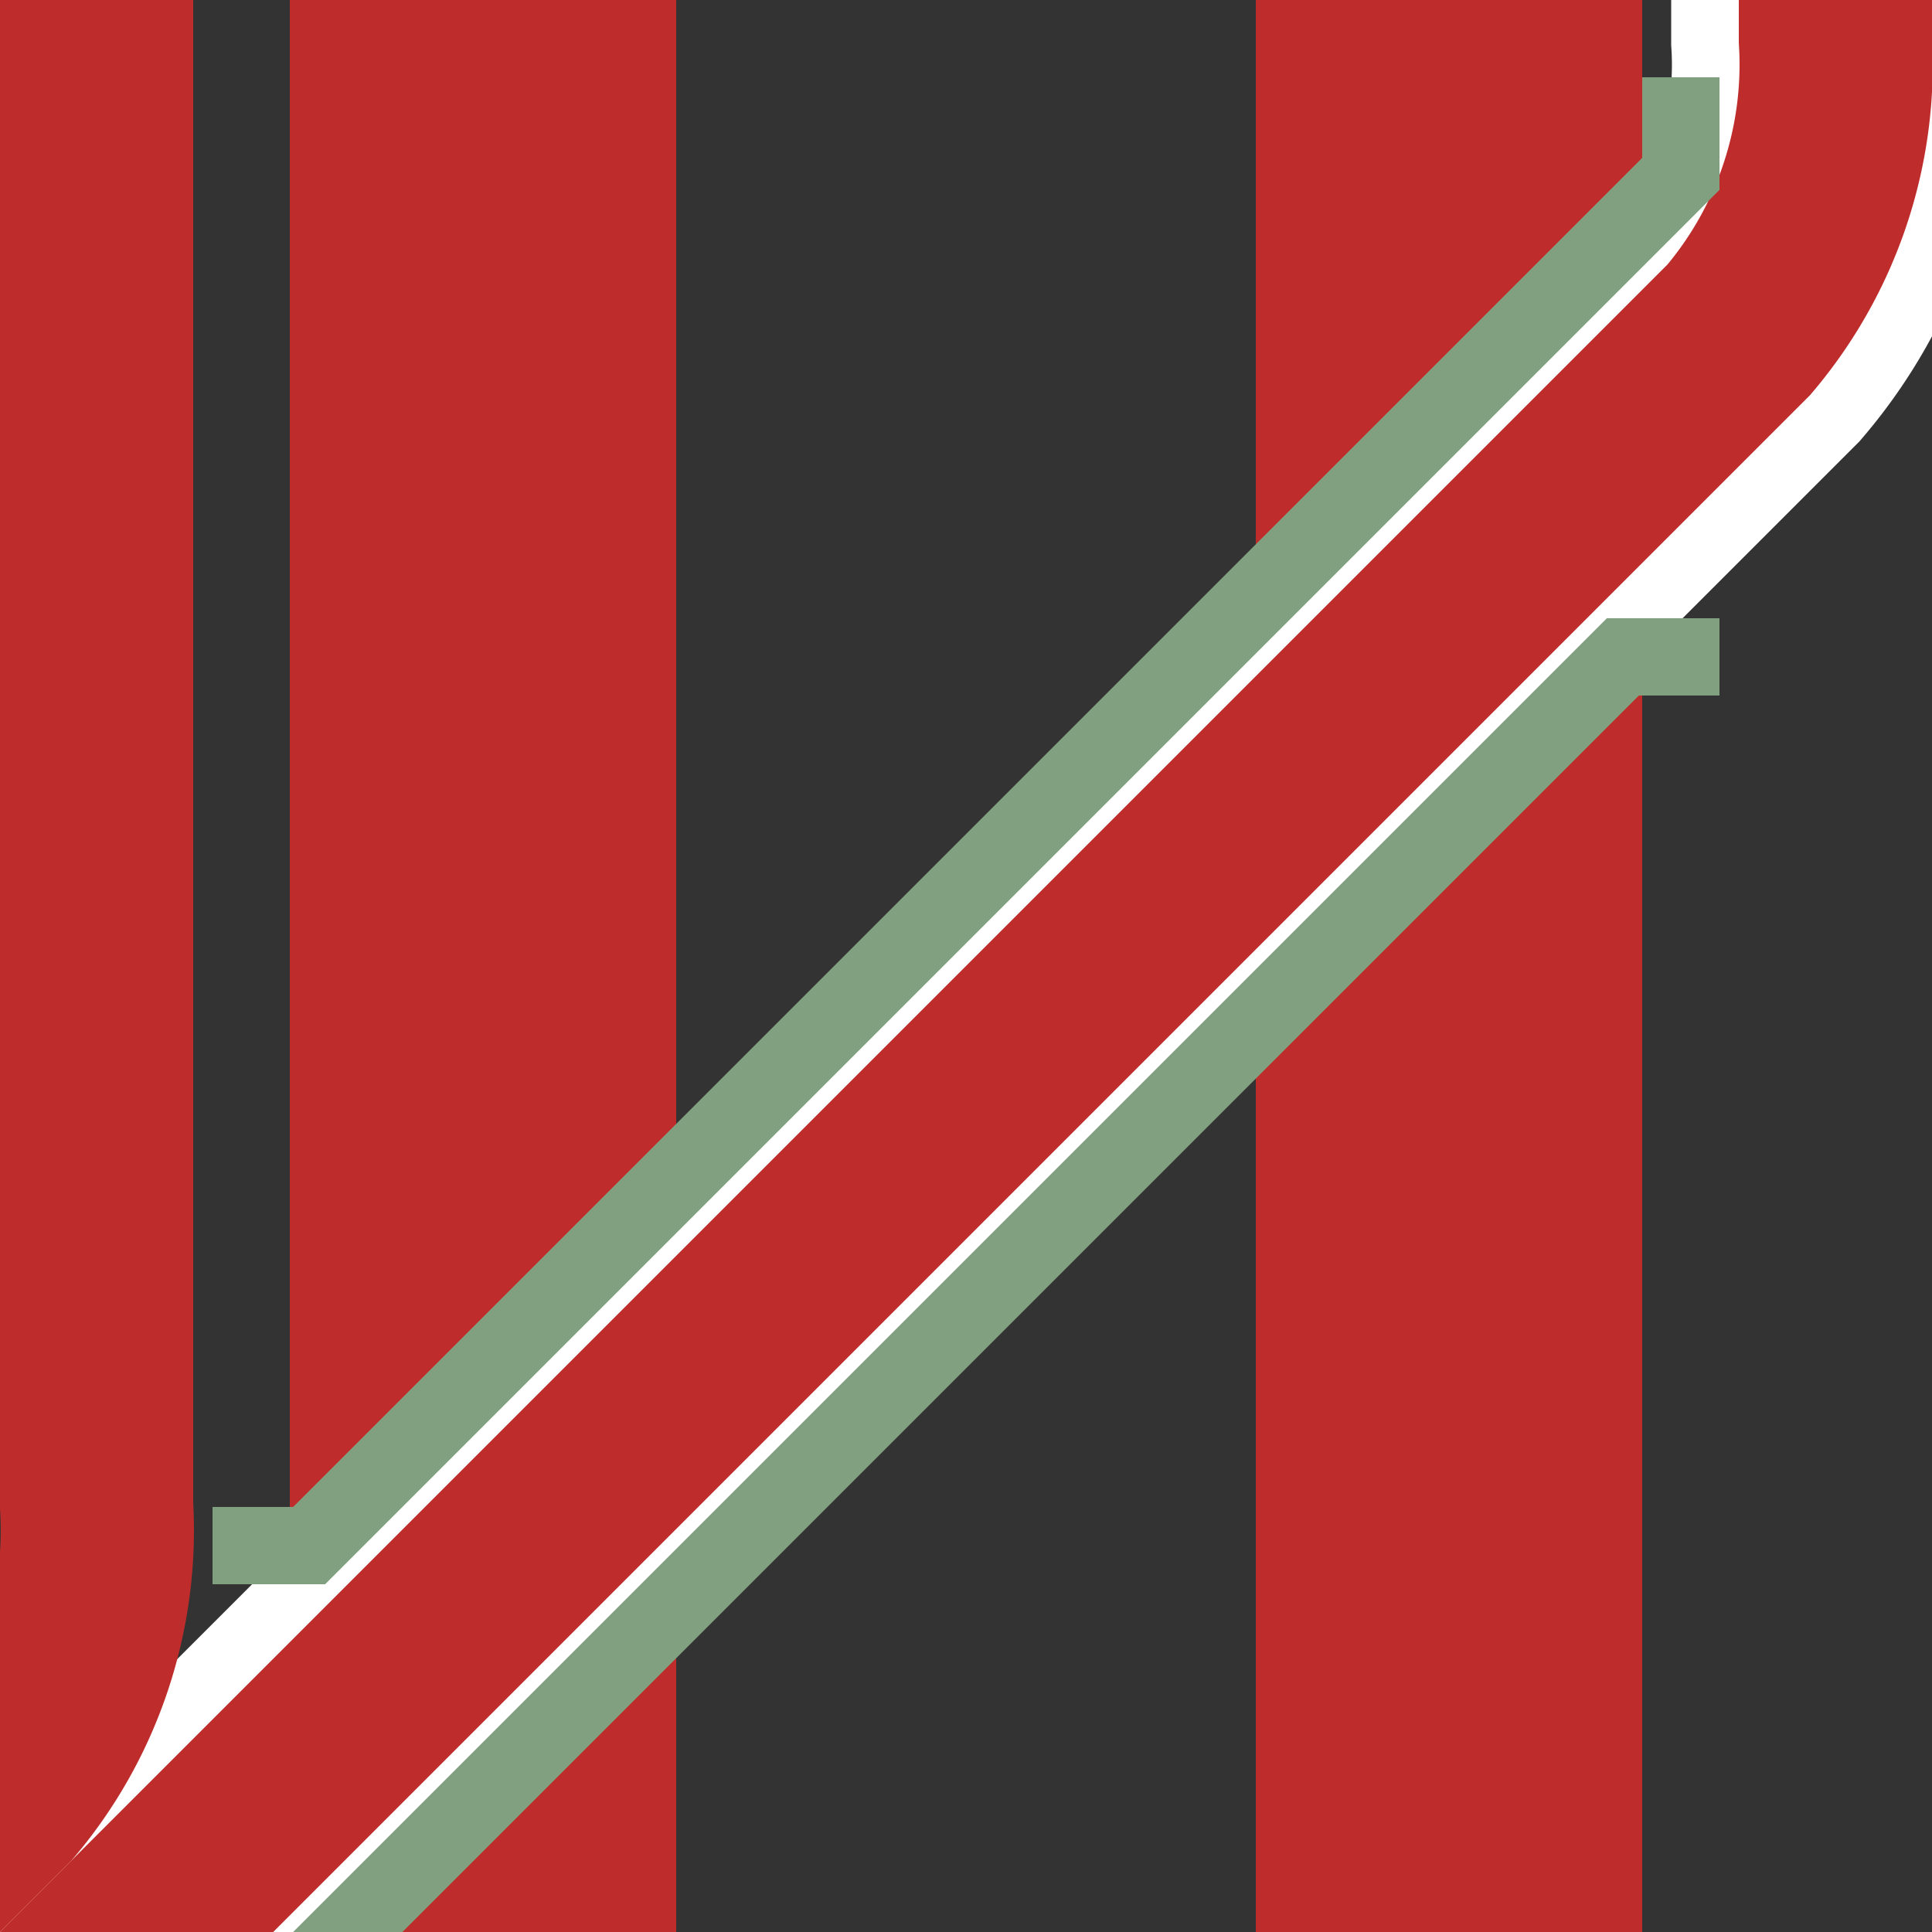
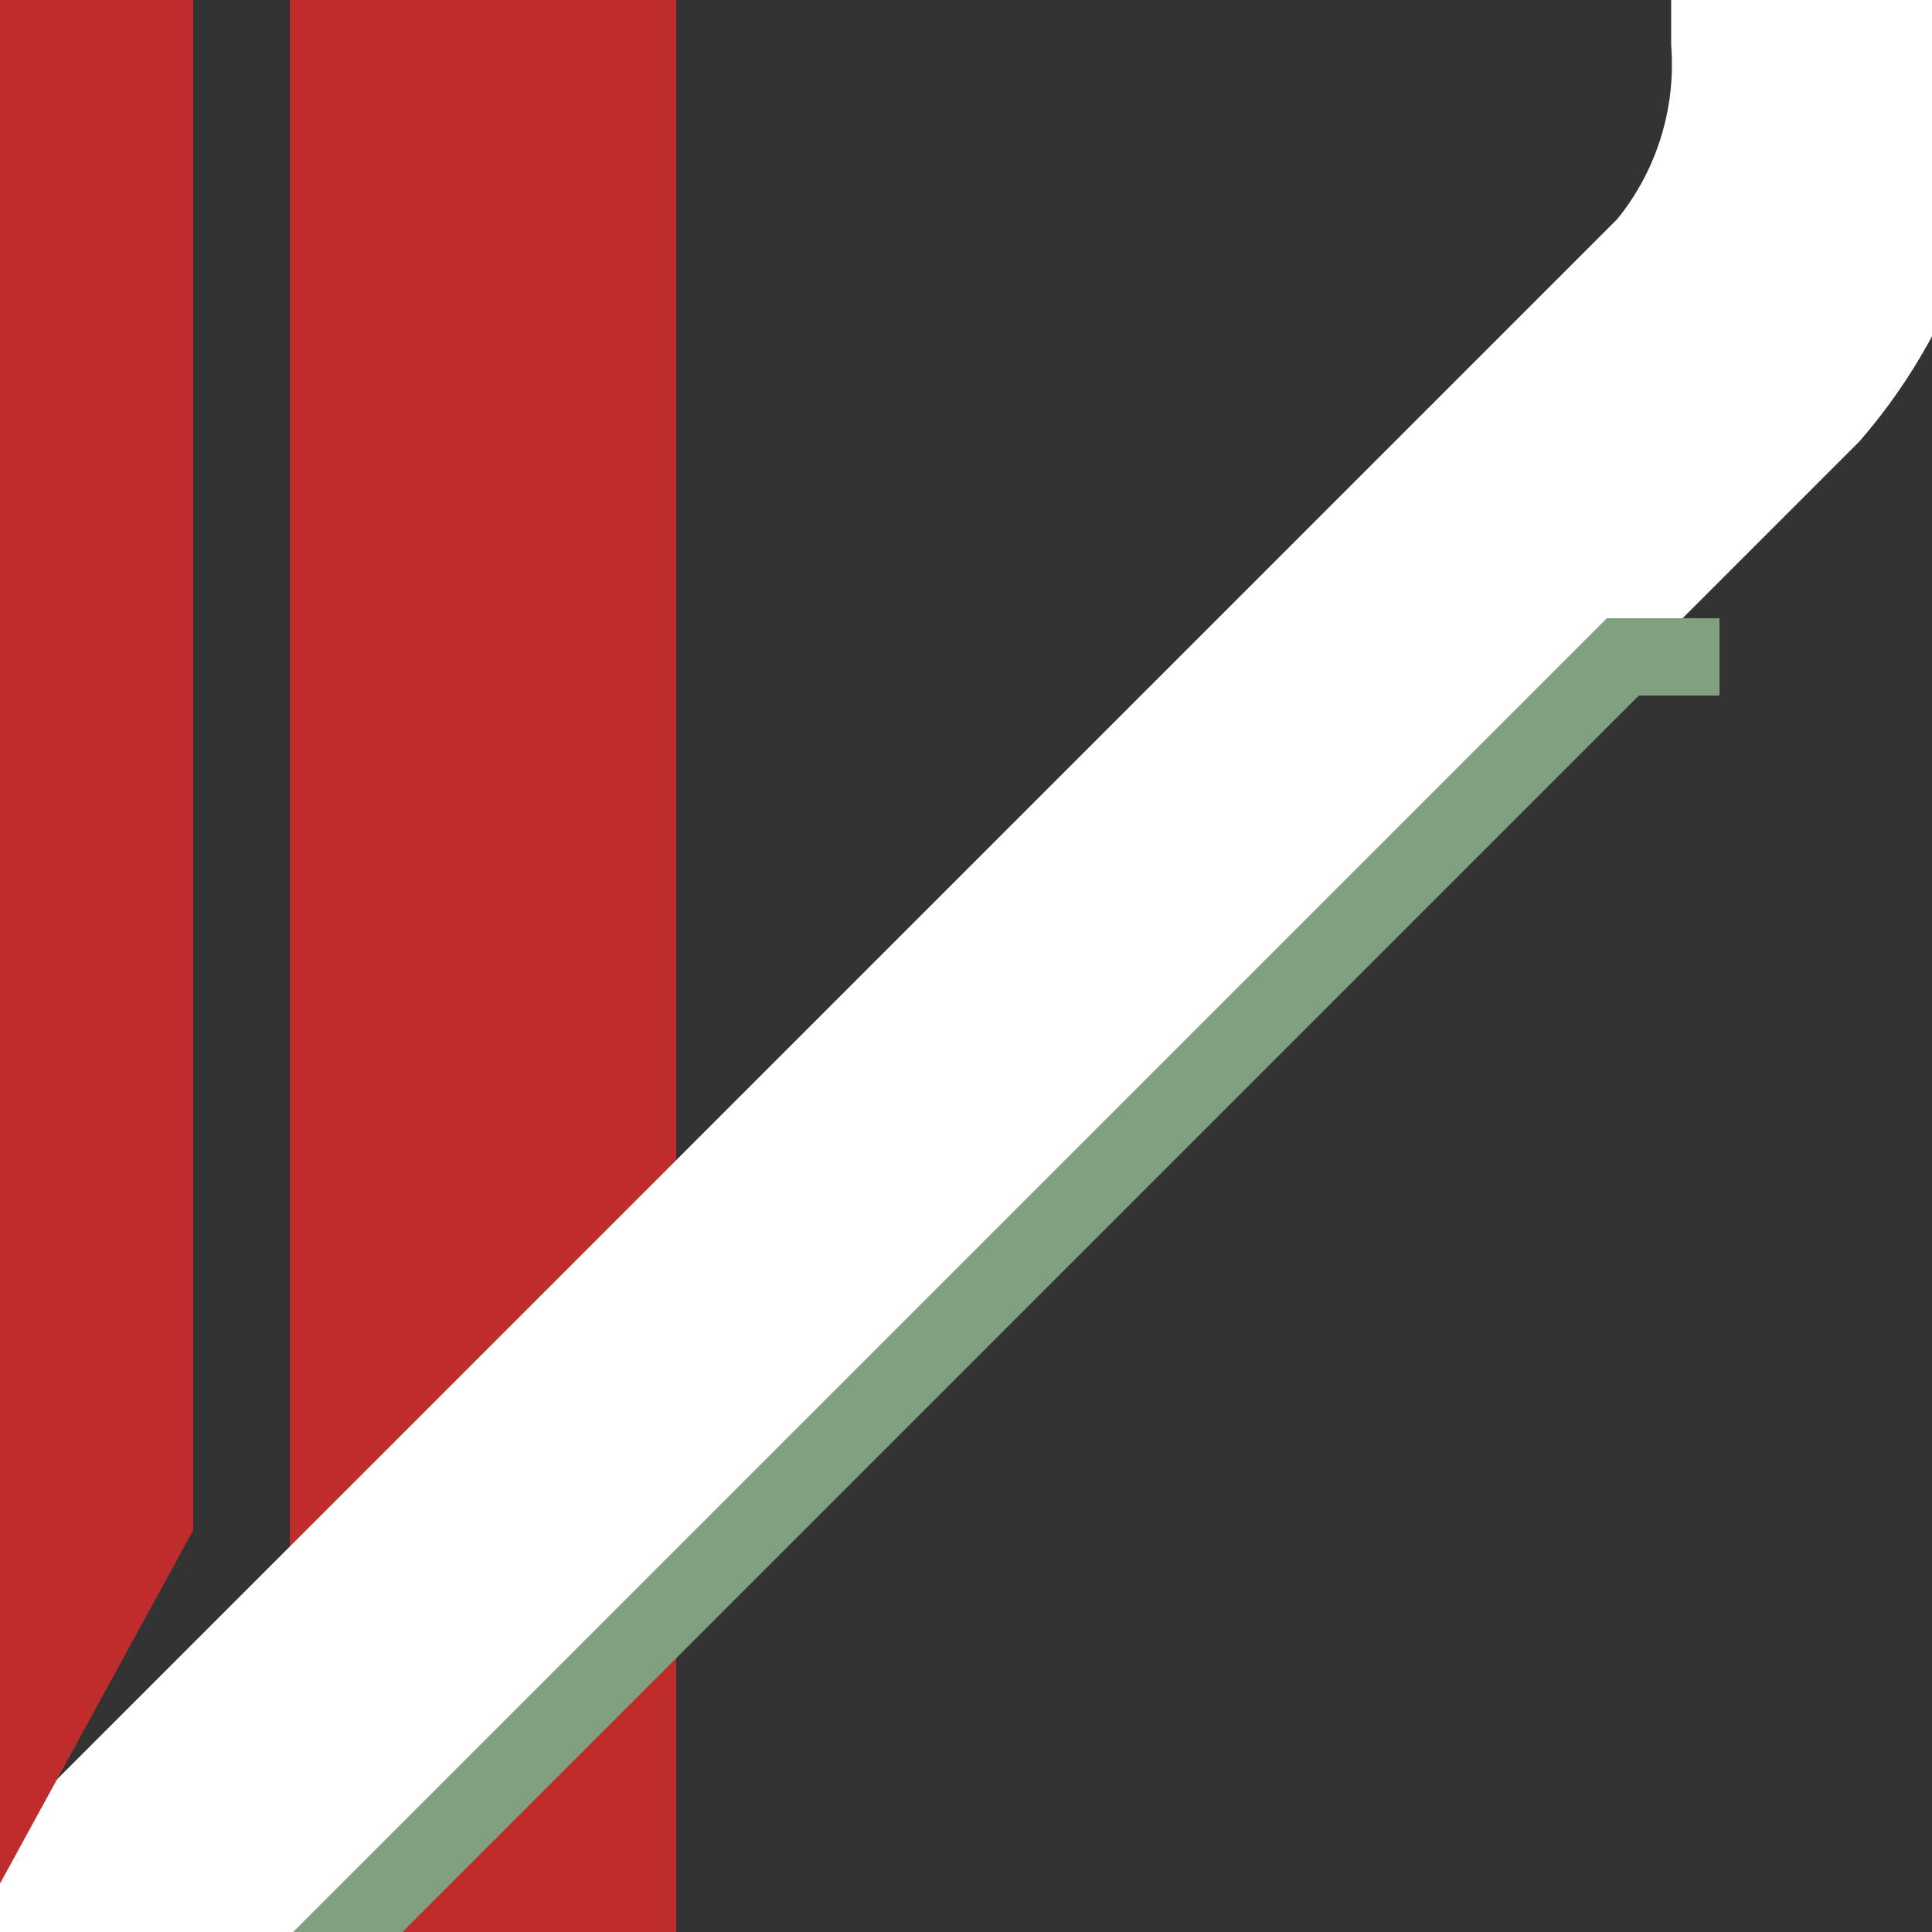
<svg xmlns="http://www.w3.org/2000/svg" width="500" height="500">
  <rect width="100%" height="100%" fill="#333333" stroke="none" />
  <title>wwÜST3</title>
  <g stroke="#be2d2c" stroke-width="100" fill="none">
    <path d="M125,0 V500" />
-     <path d="M375,0 V500" />
  </g>
  <g stroke="#ffffff" stroke-width="85" fill="none">
    <path d="M 475,0 L475,10.35 A 106.07 106.07 0 0 1 450,85.35 L0,535.35" />
  </g>
  <g stroke="#be2d2c" stroke-width="50" fill="none">
-     <path d="M 475,0 L475,10.35 A 106.07 106.07 0 0 1 450,85.35 L0,535.35" />
-     <path d="M 25,0 L25,389.65 A 106.07 106.07 0 0 1 0,464.65 L-35.35,500" />
+     <path d="M 25,0 L25,389.65 L-35.35,500" />
  </g>
  <g stroke="#80A080" stroke-width="20" fill="none">
-     <path d="M 435,20 L435,45 L80,400 L55,400" />
    <path d="M 445,170 L420,170 L70,520" />
  </g>
</svg>